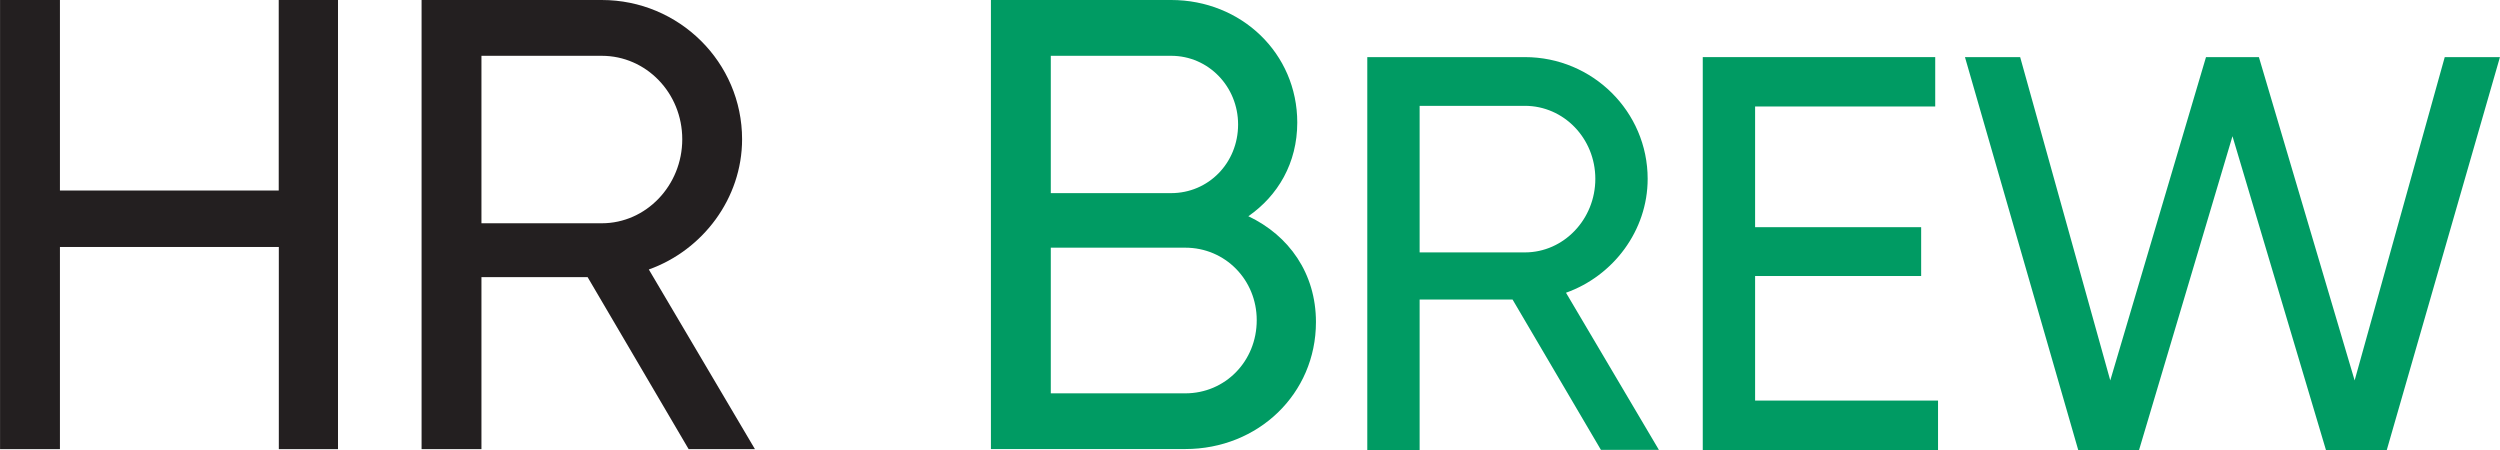
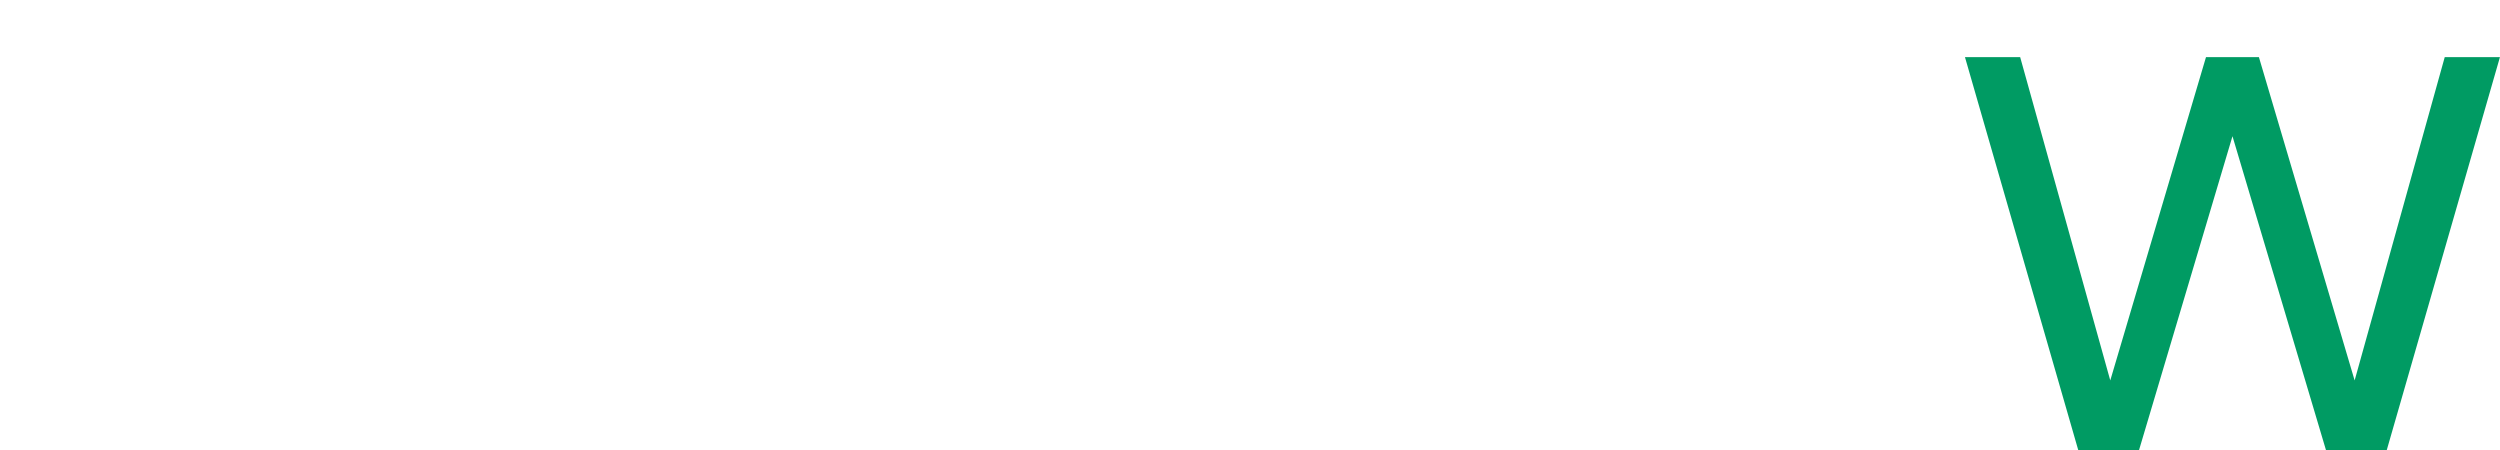
<svg xmlns="http://www.w3.org/2000/svg" xml:space="preserve" width="500px" height="90px" fill-rule="evenodd" clip-rule="evenodd" viewBox="0 0 497.7 89.59">
  <g id="Layer_x0020_1">
-     <path fill="#009B63" fill-rule="nonzero" d="M261.98 64.12c0,14.3 -11.52,25.28 -26.01,25.28l-38.7 0 0 -89.4 35.88 0c13.96,0 25.11,10.61 25.11,24.4 0,8.06 -3.85,14.56 -9.74,18.65 8.08,3.83 13.46,11.36 13.46,21.07zm-52.79 -53.01l0 27.34 23.96 0c7.42,0 13.33,-5.99 13.33,-13.67 0,-7.53 -5.89,-13.67 -13.33,-13.67l-23.96 0 0 0zm41 52.63c0,-8.05 -6.29,-14.43 -14.22,-14.43l-26.78 0 0 29 26.78 0c7.95,0 14.22,-6.39 14.22,-14.57z" />
-     <path fill="#009B63" fill-rule="nonzero" d="M301.12 59.63l-18.5 0 0 29.96 -10.42 0 0 -78.22 31.38 0c13.46,0 24.44,10.84 24.44,24.24 0,10.28 -6.83,19.32 -16.26,22.67l18.5 31.29 -11.54 0 -17.6 -29.94zm-18.5 -9.38l20.96 0c7.73,0 14.02,-6.59 14.02,-14.64 0,-8.05 -6.27,-14.54 -14.02,-14.54l-20.96 0 0 29.18z" />
-     <polygon fill="#009B63" fill-rule="nonzero" points="385.83,79.75 385.83,89.59 338.99,89.59 338.99,11.37 385.27,11.37 385.27,21.2 349.41,21.2 349.41,45.23 382.47,45.23 382.47,54.95 349.41,54.95 349.41,79.75 " />
    <polygon fill="#009B63" fill-rule="nonzero" points="391.19,11.37 402.18,11.37 420.12,75.74 439.18,11.37 449.71,11.37 468.77,75.74 486.71,11.37 497.7,11.37 475.17,89.59 463.06,89.59 444.45,27.12 425.85,89.59 413.74,89.59 " />
-     <polygon fill="#231F20" fill-rule="nonzero" points="67.28,0 67.28,89.42 55.5,89.42 55.5,49.17 11.92,49.17 11.92,89.42 0,89.42 0,0 11.92,0 11.92,37.93 55.48,37.93 55.48,0 " />
-     <path fill="#231F20" fill-rule="nonzero" d="M116.98 55.18l-21.14 0 0 34.24 -11.92 0 0 -89.42 35.88 0c15.37,0 27.93,12.39 27.93,27.72 0,11.76 -7.82,22.1 -18.57,25.93l21.13 35.77 -13.2 0 -20.11 -34.24zm-21.14 -10.73l23.96 0c8.83,0 16.02,-7.53 16.02,-16.73 0,-9.2 -7.17,-16.61 -16.02,-16.61l-23.96 0 0 33.34z" />
  </g>
</svg>